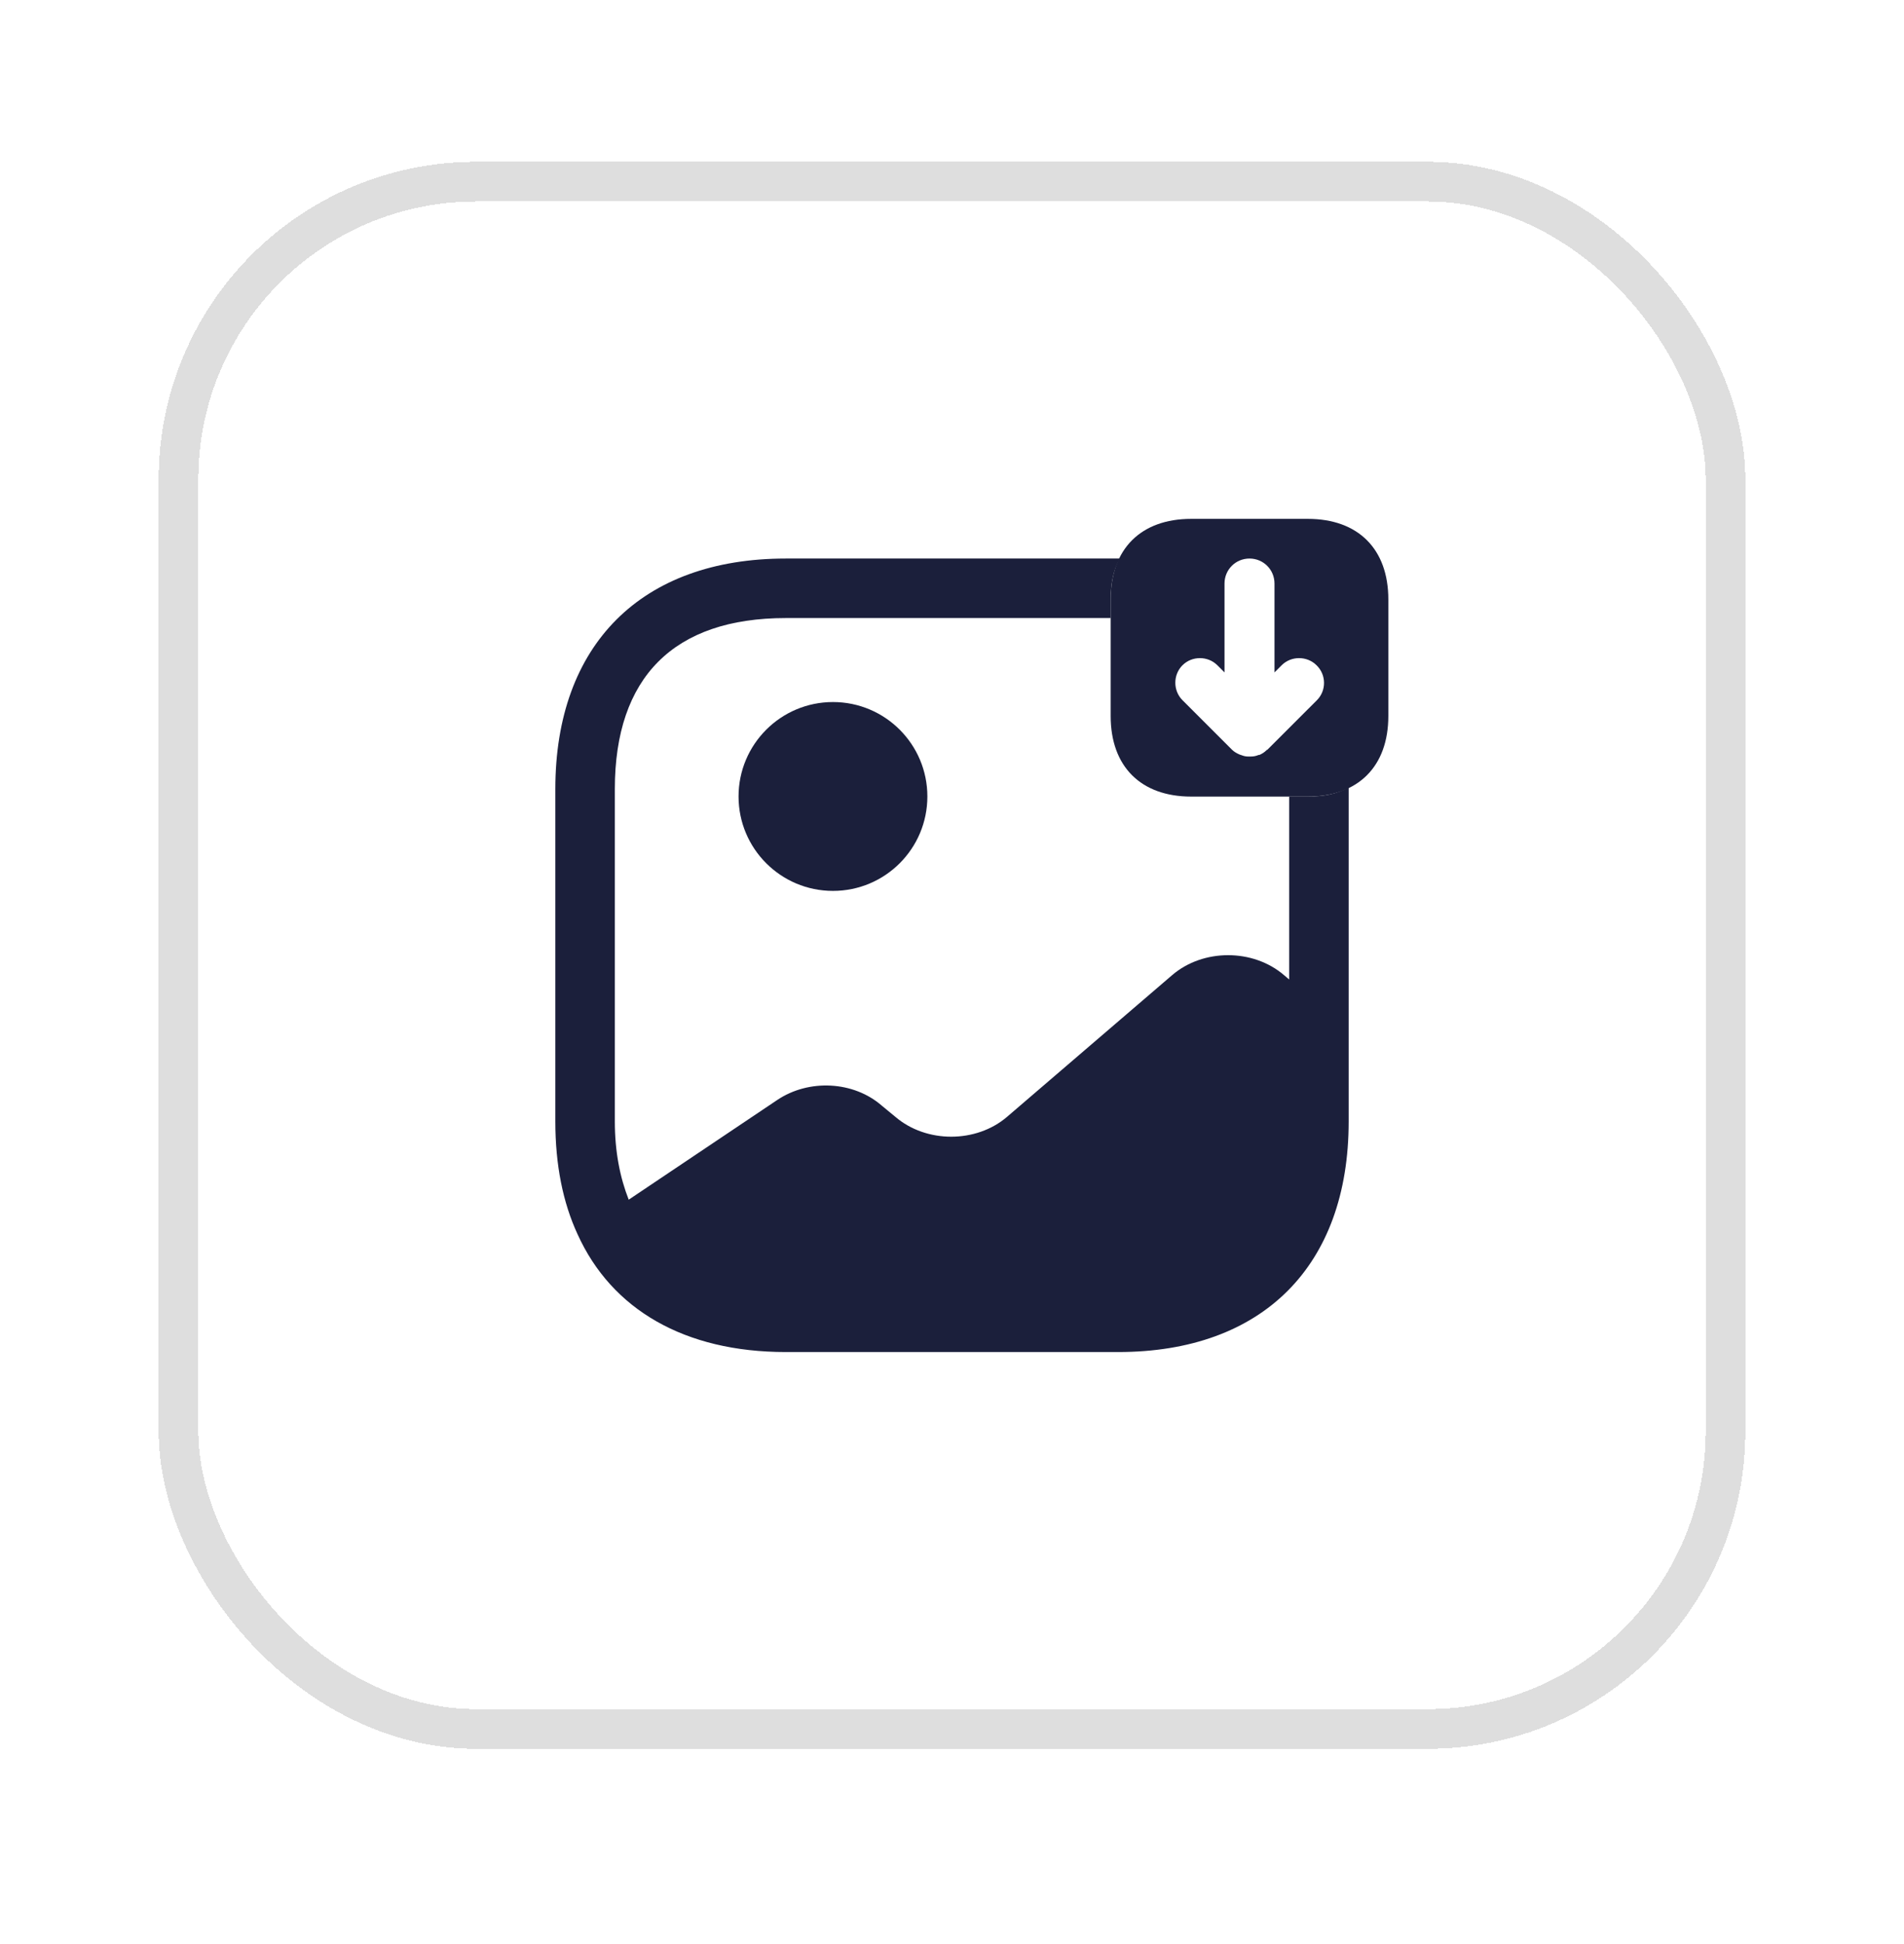
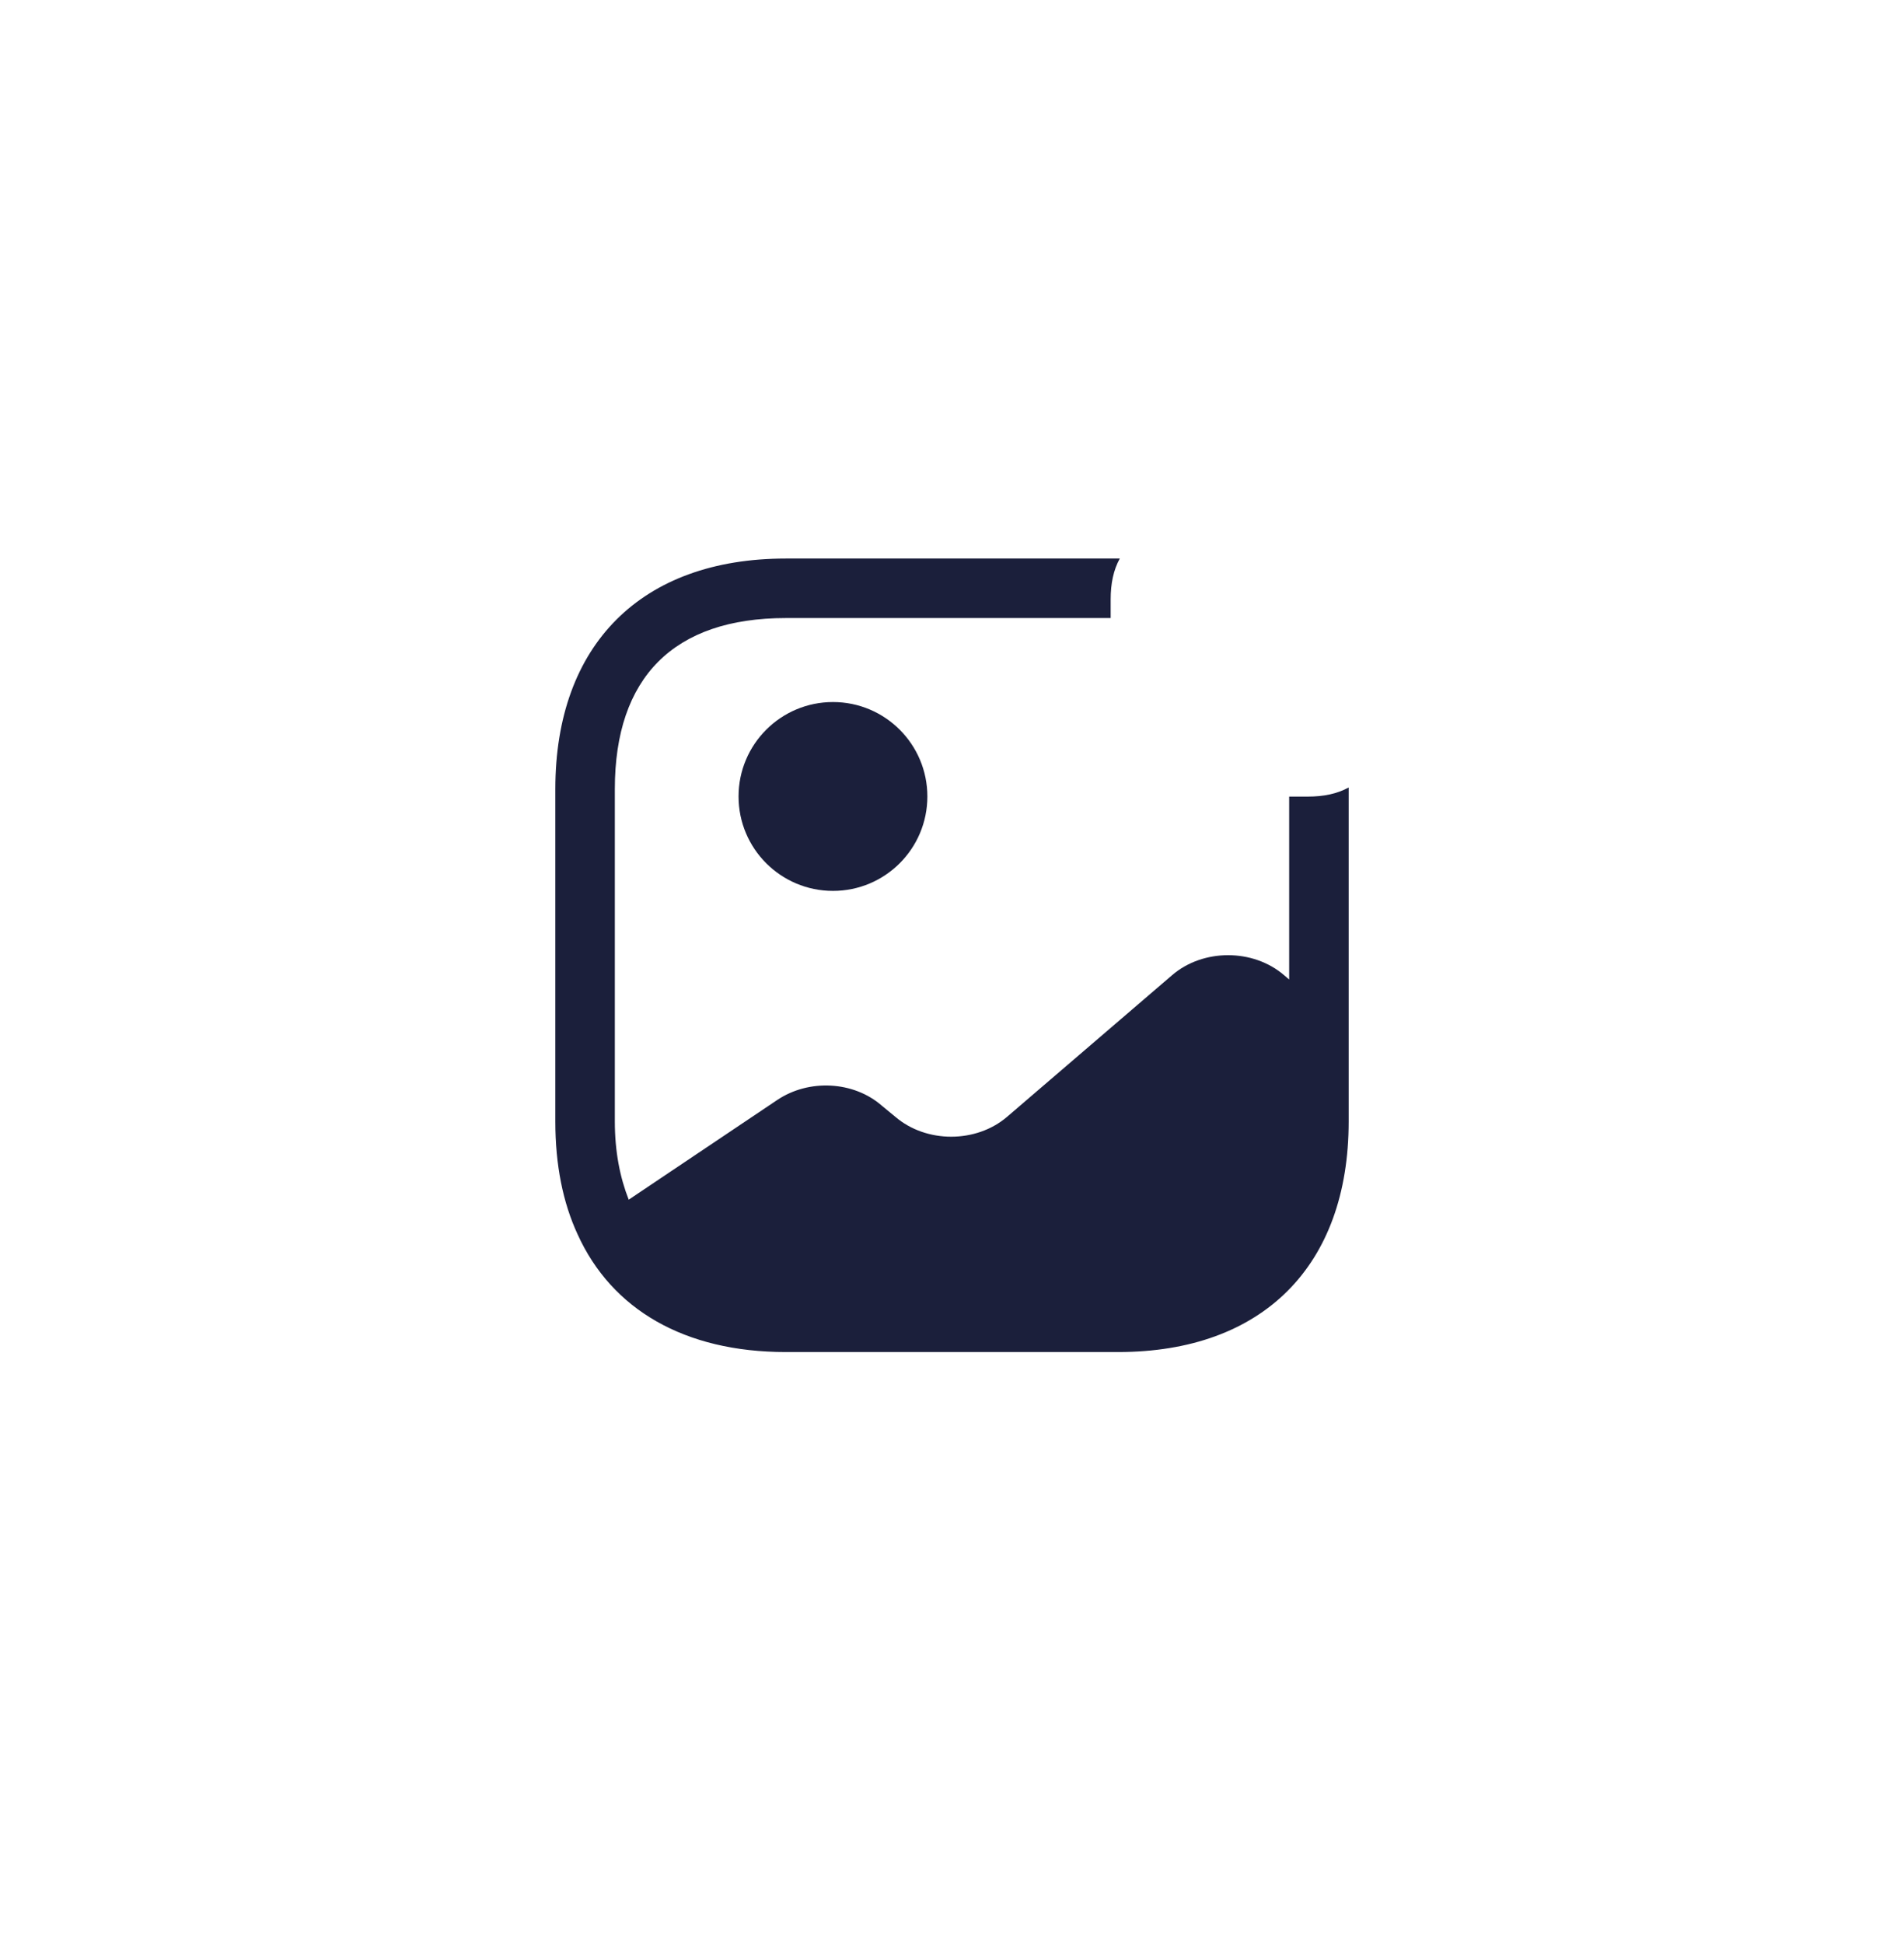
<svg xmlns="http://www.w3.org/2000/svg" width="48" height="49" viewBox="0 0 48 49" fill="none">
  <g filter="url(#filter0_d_9571_36340)">
-     <rect x="4" y="2.078" width="40" height="40" rx="8" fill="white" shape-rendering="crispEdges" />
-     <rect x="4.5" y="2.578" width="39" height="39" rx="7.5" stroke="#DEDEDE" shape-rendering="crispEdges" />
-     <path d="M32.97 18.078H30.03C28.76 18.078 28 17.318 28 16.048V13.108C28 11.838 28.76 11.078 30.03 11.078H32.97C34.24 11.078 35 11.838 35 13.108V16.048C35 17.318 34.24 18.078 32.97 18.078ZM33.19 14.768C33.07 14.648 32.91 14.588 32.75 14.588C32.59 14.588 32.43 14.648 32.31 14.768L32.13 14.948V12.708C32.13 12.358 31.85 12.078 31.5 12.078C31.15 12.078 30.87 12.358 30.87 12.708V14.948L30.69 14.768C30.45 14.528 30.05 14.528 29.81 14.768C29.57 15.008 29.57 15.408 29.81 15.648L31.06 16.898C31.11 16.948 31.18 16.988 31.25 17.018C31.27 17.028 31.29 17.028 31.31 17.038C31.36 17.058 31.41 17.068 31.47 17.068C31.49 17.068 31.51 17.068 31.53 17.068C31.6 17.068 31.66 17.058 31.73 17.028C31.74 17.028 31.74 17.028 31.75 17.028C31.82 16.998 31.88 16.958 31.93 16.908C31.94 16.898 31.94 16.898 31.95 16.898L33.2 15.648C33.44 15.408 33.44 15.008 33.19 14.768Z" fill="#1B1F3B" />
    <path d="M20.999 20.455C22.314 20.455 23.379 19.39 23.379 18.075C23.379 16.761 22.314 15.695 20.999 15.695C19.685 15.695 18.619 16.761 18.619 18.075C18.619 19.39 19.685 20.455 20.999 20.455Z" fill="#1B1F3B" />
    <path d="M32.97 18.078H32.5V22.688L32.37 22.578C31.59 21.908 30.33 21.908 29.55 22.578L25.39 26.148C24.61 26.818 23.35 26.818 22.57 26.148L22.23 25.868C21.52 25.248 20.39 25.188 19.59 25.728L15.85 28.238C15.63 27.678 15.5 27.028 15.5 26.268V17.888C15.5 15.068 16.99 13.578 19.81 13.578H28V13.108C28 12.708 28.07 12.368 28.23 12.078H19.81C16.17 12.078 14 14.248 14 17.888V26.268C14 27.358 14.19 28.308 14.56 29.108C15.42 31.008 17.26 32.078 19.81 32.078H28.19C31.83 32.078 34 29.908 34 26.268V17.848C33.71 18.008 33.37 18.078 32.97 18.078Z" fill="#1B1F3B" />
  </g>
  <defs>
    <filter id="filter0_d_9571_36340" x="0" y="0.078" width="48" height="48" filterUnits="userSpaceOnUse" color-interpolation-filters="sRGB">
      <feFlood flood-opacity="0" result="BackgroundImageFix" />
      <feColorMatrix in="SourceAlpha" type="matrix" values="0 0 0 0 0 0 0 0 0 0 0 0 0 0 0 0 0 0 127 0" result="hardAlpha" />
      <feOffset dy="2" />
      <feGaussianBlur stdDeviation="2" />
      <feComposite in2="hardAlpha" operator="out" />
      <feColorMatrix type="matrix" values="0 0 0 0 0.098 0 0 0 0 0.129 0 0 0 0 0.239 0 0 0 0.08 0" />
      <feBlend mode="normal" in2="BackgroundImageFix" result="effect1_dropShadow_9571_36340" />
      <feBlend mode="normal" in="SourceGraphic" in2="effect1_dropShadow_9571_36340" result="shape" />
    </filter>
  </defs>
</svg>